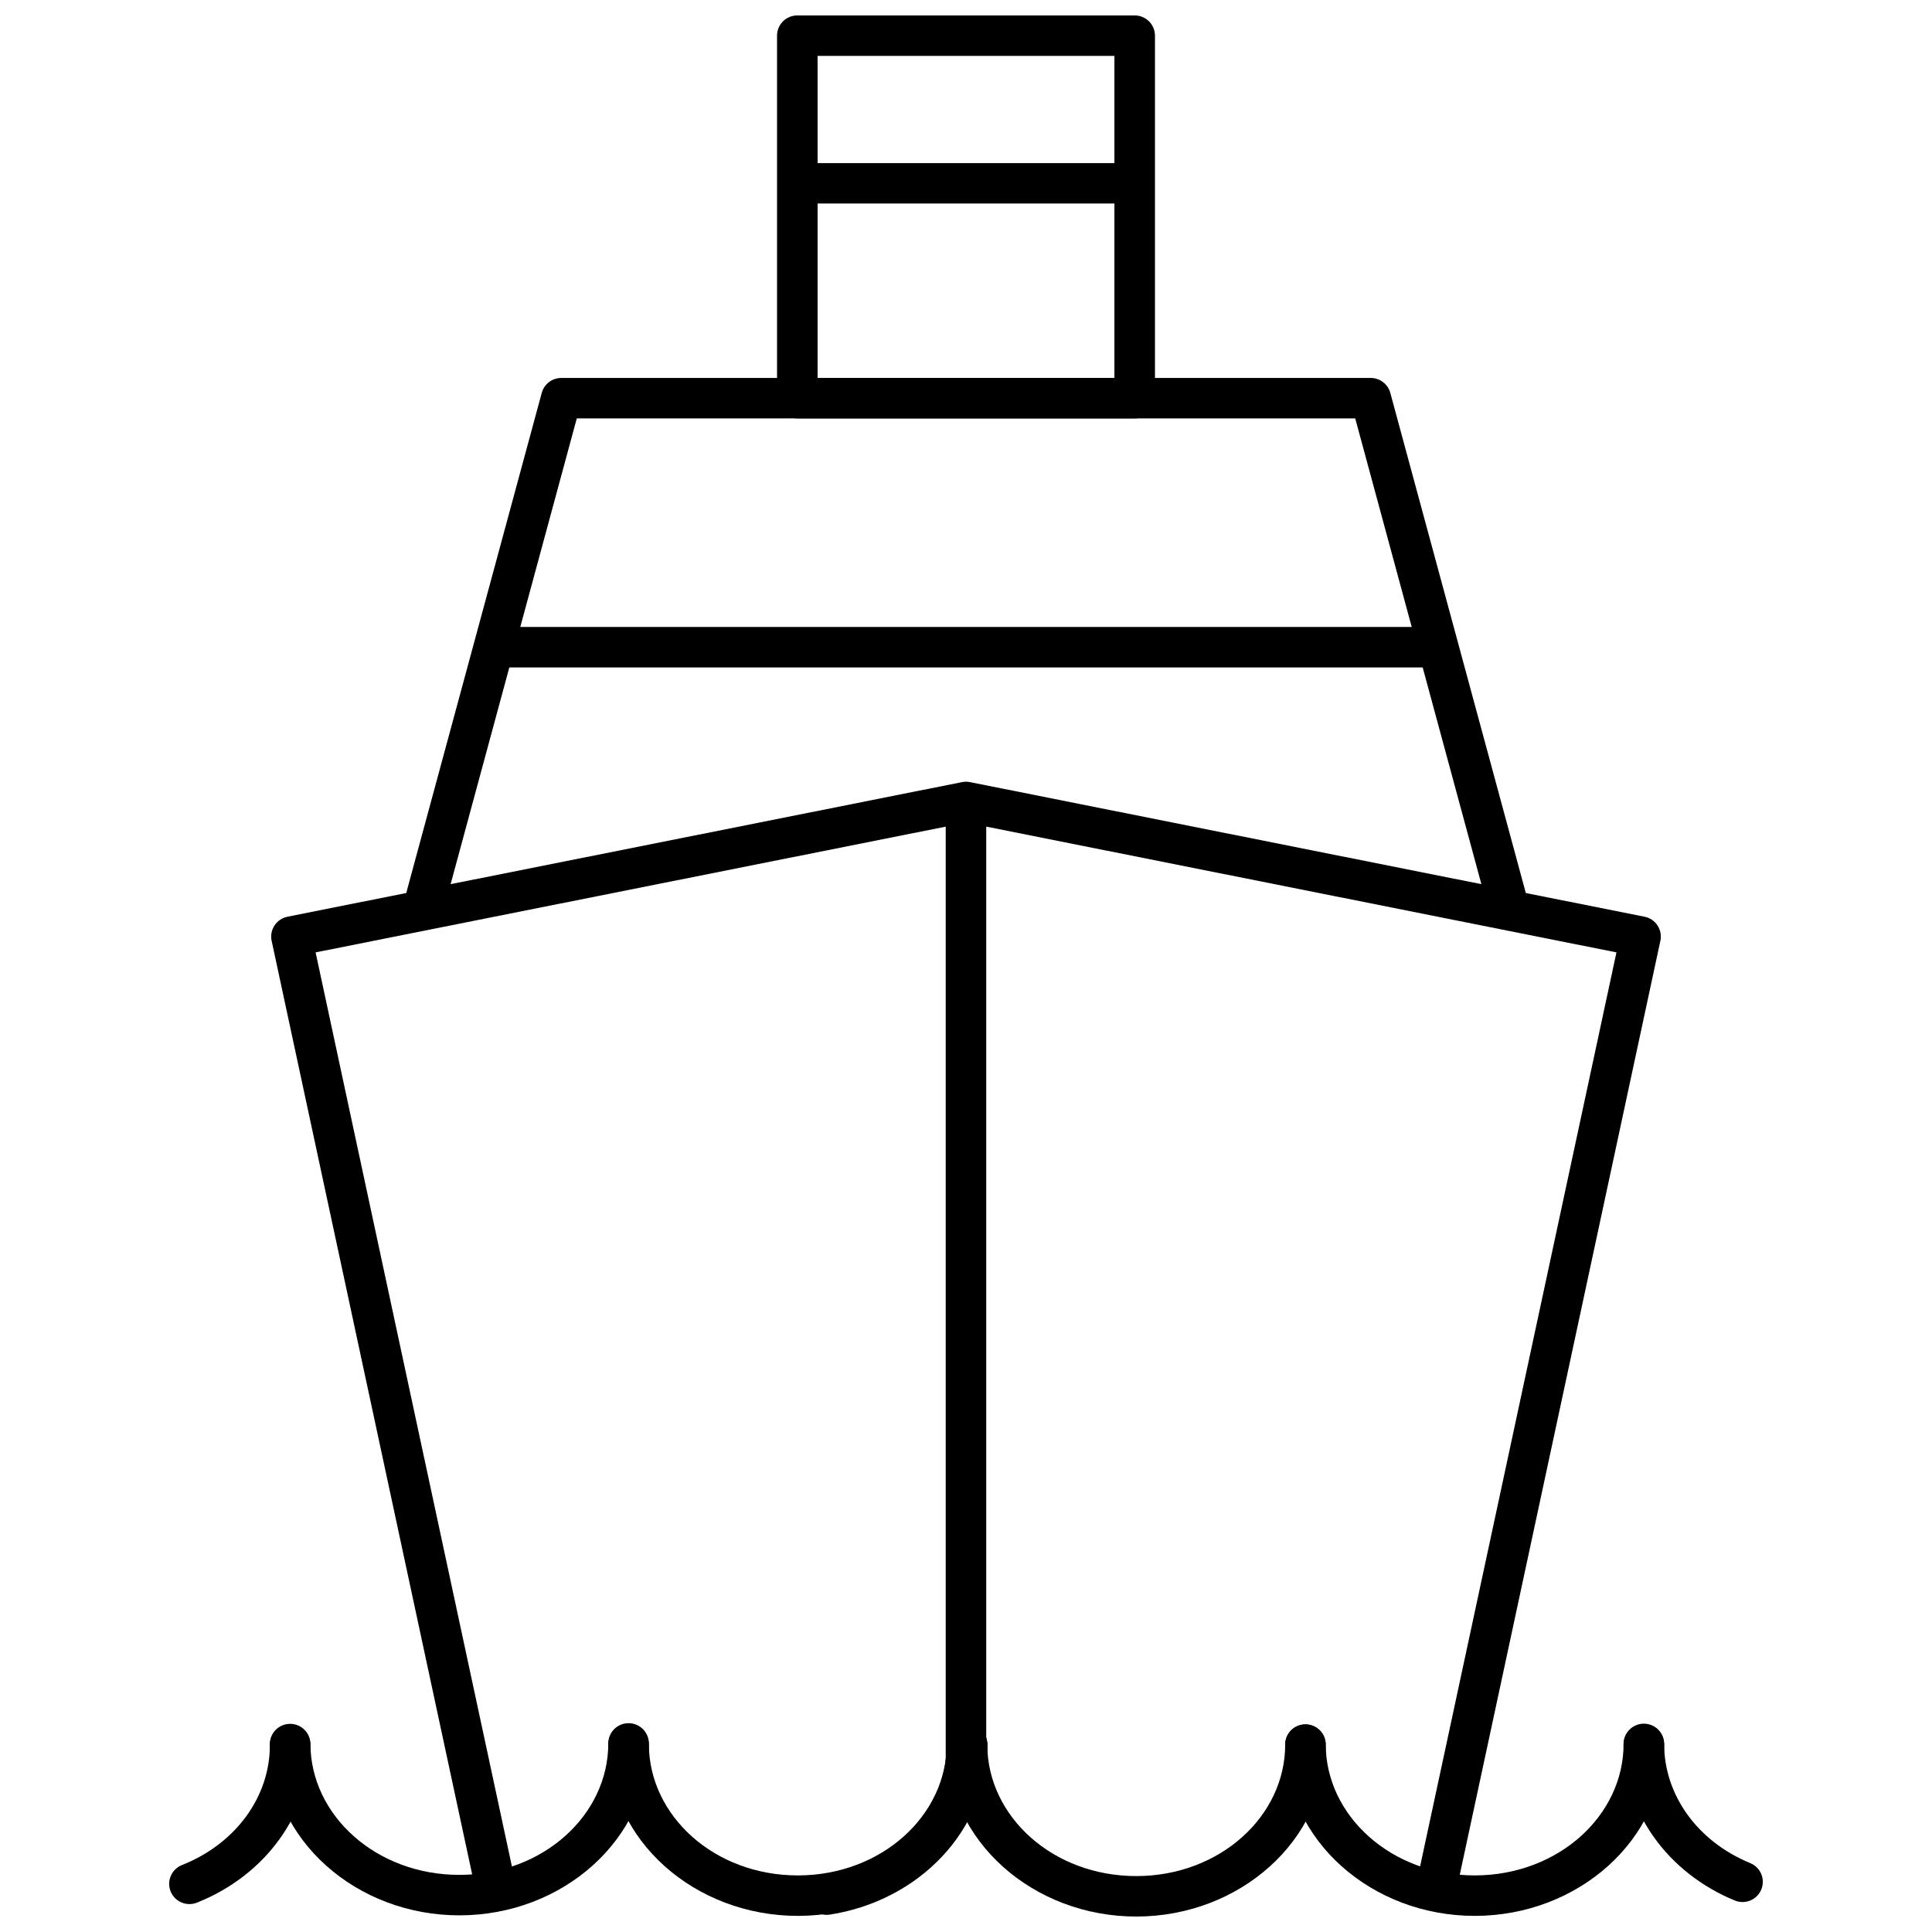
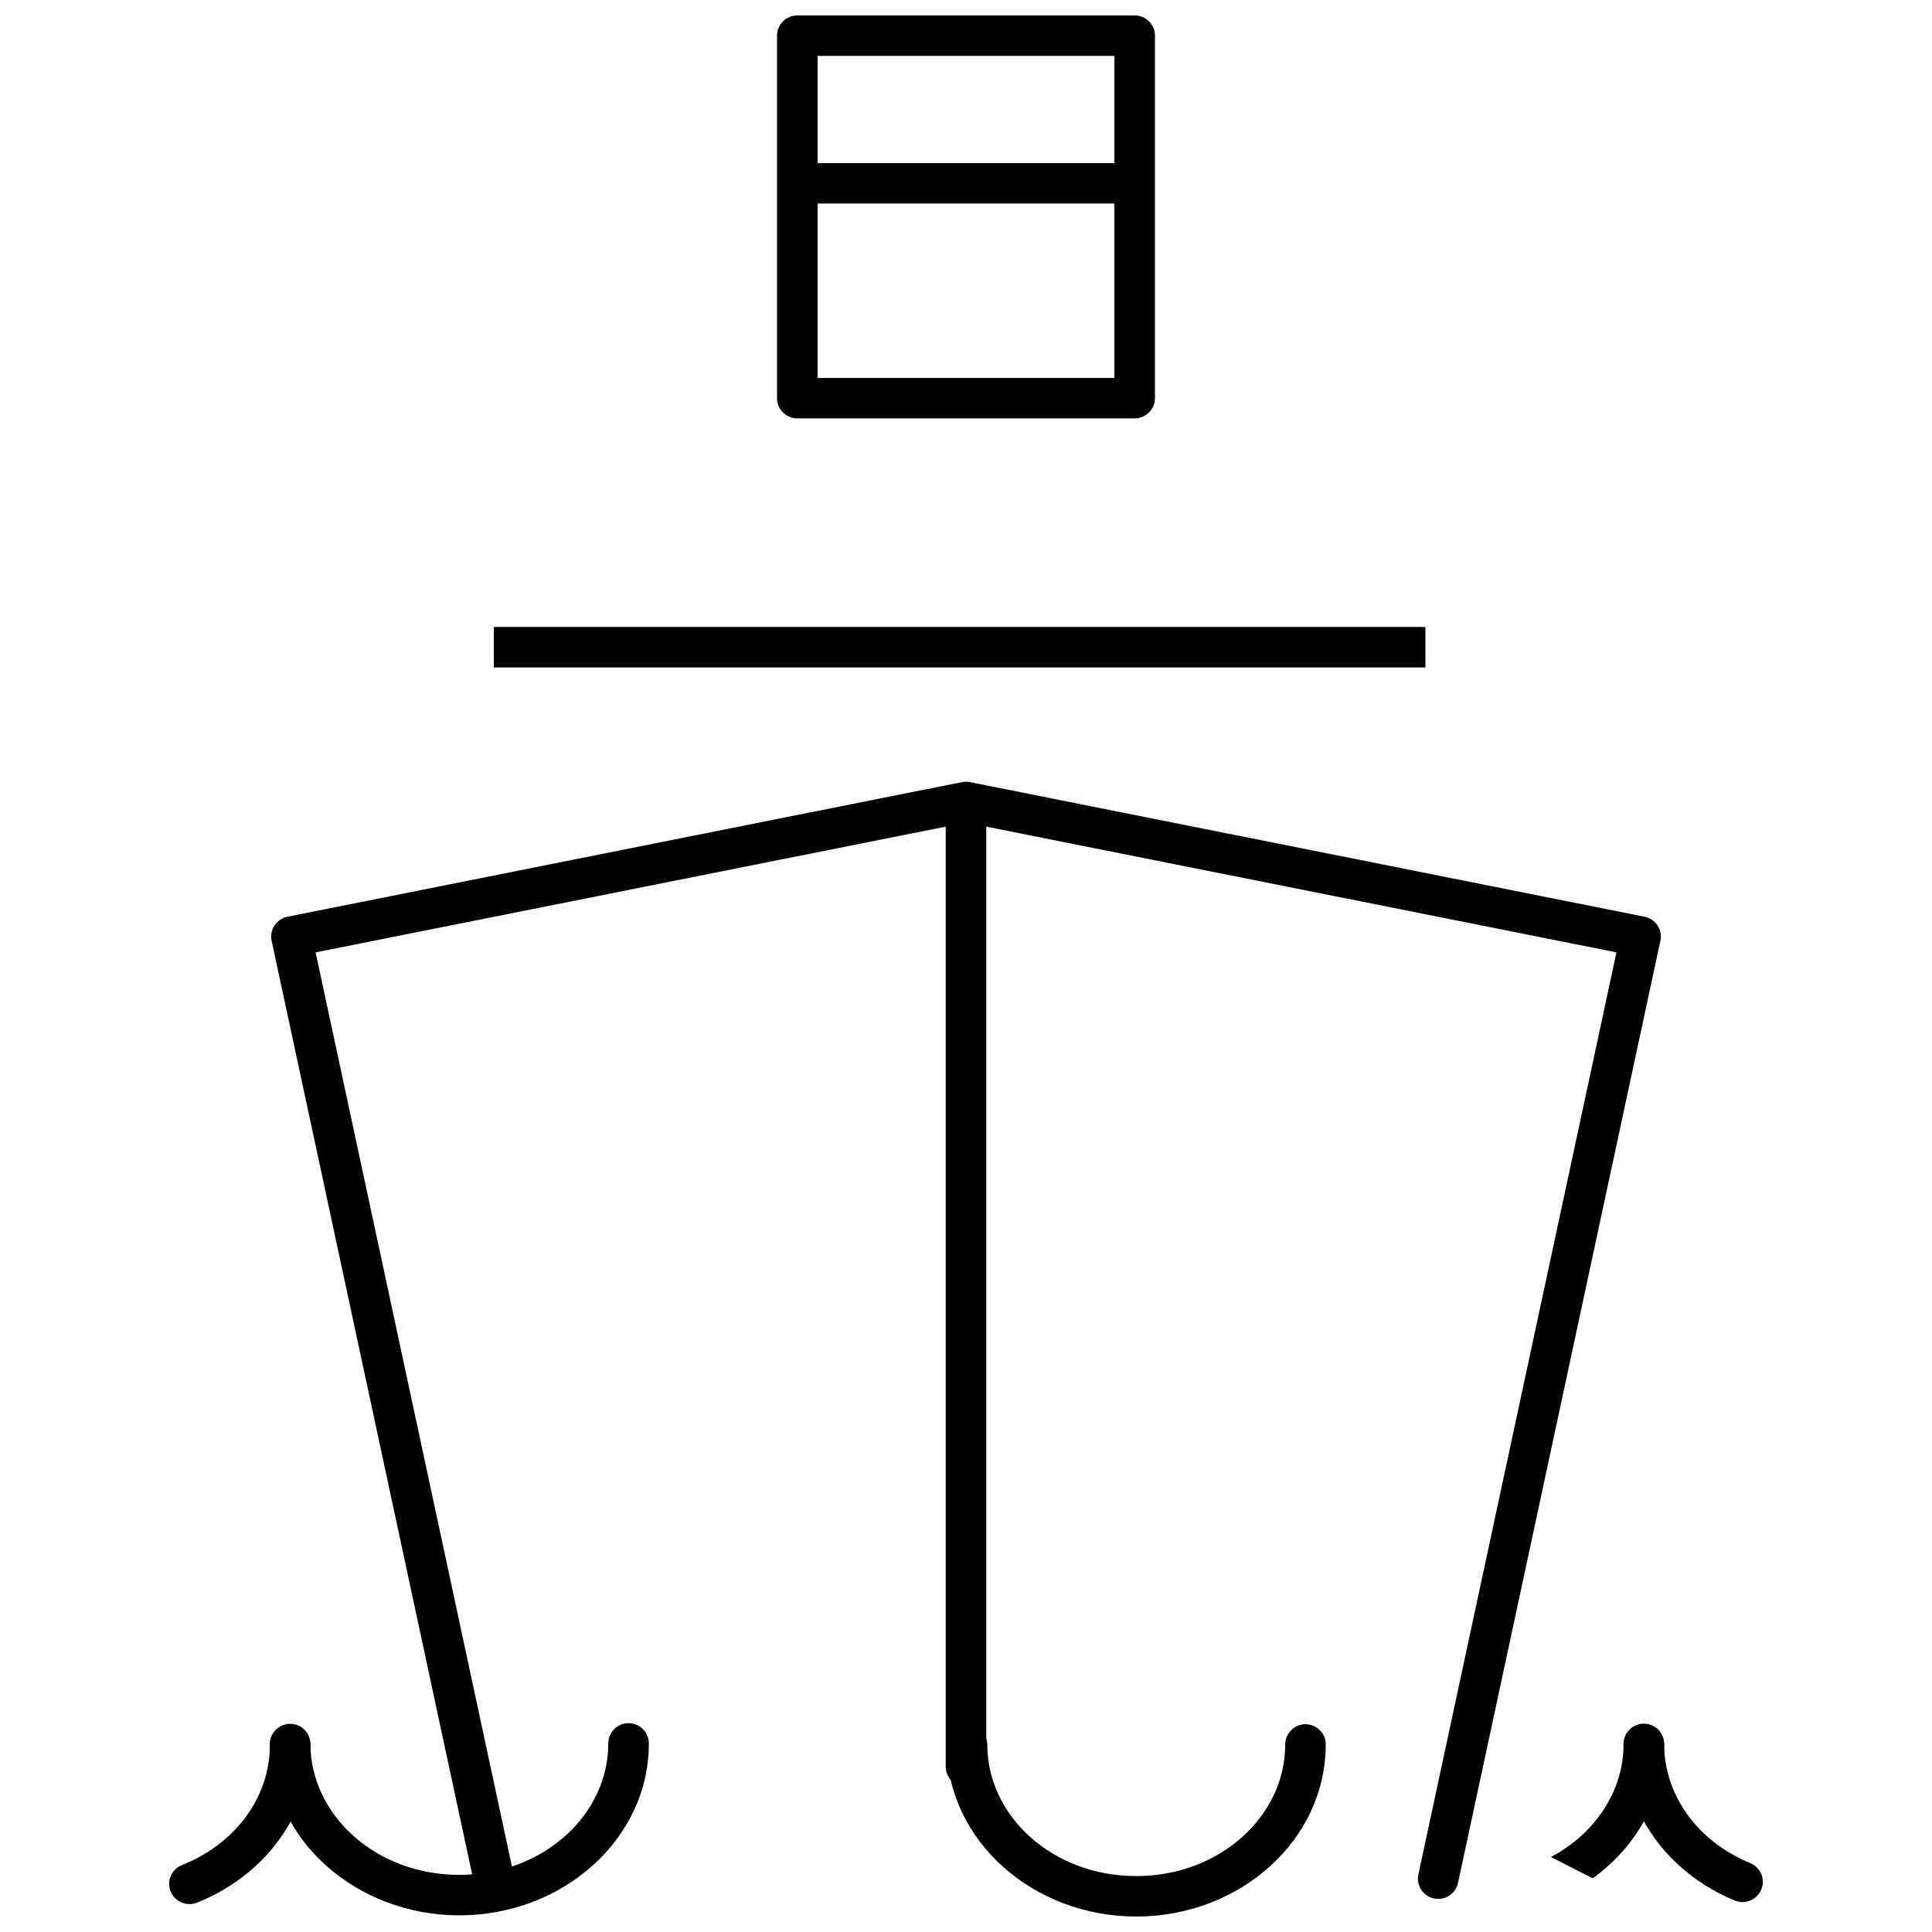
<svg xmlns="http://www.w3.org/2000/svg" width="800px" height="800px" version="1.1" viewBox="144 144 512 512">
  <defs>
    <clipPath id="f">
      <path d="m215 600h101v51.902h-101z" />
    </clipPath>
    <clipPath id="e">
-       <path d="m305 600h101v51.902h-101z" />
-     </clipPath>
+       </clipPath>
    <clipPath id="d">
-       <path d="m357 601h49v50.902h-49z" />
-     </clipPath>
+       </clipPath>
    <clipPath id="c">
      <path d="m394 600h102v51.902h-102z" />
    </clipPath>
    <clipPath id="b">
-       <path d="m484 600h102v51.902h-102z" />
+       <path d="m484 600h102v51.902z" />
    </clipPath>
    <clipPath id="a">
      <path d="m349 148.09h102v106.91h-102z" />
    </clipPath>
  </defs>
  <path d="m220.89 601.11c-1.426 0.004-2.793 0.57-3.797 1.574-1.008 1.008-1.574 2.375-1.57 3.797 0 13.562-8.902 26.062-23.309 31.781-2.754 1.094-4.102 4.211-3.004 6.961 1.094 2.75 4.219 4.09 6.977 3 18.047-7.164 30.074-23.488 30.074-41.742 0-1.422-0.562-2.789-1.57-3.797-1.008-1.004-2.375-1.57-3.801-1.574z" />
  <g clip-path="url(#f)">
    <path d="m310.57 600.66c-2.961 0.004-5.367 2.402-5.367 5.359 0 18.949-17.254 34.797-39.379 34.844-22.121 0.043-39.473-15.742-39.562-34.695-0.016-2.957-2.43-5.344-5.394-5.332-1.426 0.004-2.793 0.574-3.797 1.582-1.004 1.008-1.566 2.375-1.559 3.797 0.125 25.391 22.992 45.422 50.328 45.371 27.336-0.055 50.117-20.18 50.117-45.566h-0.004c0-1.422-0.57-2.789-1.578-3.793s-2.379-1.566-3.805-1.566z" />
  </g>
  <g clip-path="url(#e)">
    <path d="m400.27 600.79c-1.426 0.004-2.793 0.57-3.801 1.574-1.008 1.008-1.574 2.375-1.57 3.797 0 18.949-17.266 34.797-39.391 34.844-22.121 0.043-39.457-15.742-39.551-34.695-0.008-1.426-0.582-2.785-1.594-3.785-1.016-1-2.387-1.559-3.812-1.547-2.965 0.016-5.356 2.422-5.344 5.379 0.125 25.391 22.992 45.422 50.328 45.371 27.336-0.055 50.117-20.18 50.117-45.566h-0.004c0.004-1.426-0.562-2.793-1.574-3.801-1.008-1.008-2.379-1.57-3.805-1.57z" />
  </g>
  <g clip-path="url(#d)">
    <path d="m400.27 601.11c-1.426 0.004-2.793 0.57-3.801 1.574-1.008 1.008-1.574 2.375-1.57 3.797 0 16.699-13.453 31.332-32.648 34.312v-0.004c-1.41 0.219-2.676 0.984-3.516 2.133-0.844 1.148-1.195 2.586-0.973 3.992 0.215 1.406 0.984 2.668 2.137 3.508 1.148 0.84 2.59 1.191 3.996 0.973 23.801-3.691 41.754-22.492 41.754-44.914 0.004-1.426-0.562-2.793-1.574-3.801-1.008-1.008-2.379-1.57-3.805-1.57z" />
  </g>
  <g clip-path="url(#c)">
    <path d="m489.96 600.98c-2.965 0-5.367 2.398-5.371 5.356 0 18.949-17.266 34.797-39.391 34.844-22.121 0.043-39.457-15.742-39.551-34.695-0.008-1.422-0.582-2.785-1.594-3.785-1.016-1-2.387-1.555-3.812-1.547-2.965 0.016-5.356 2.422-5.344 5.379 0.125 25.391 22.992 45.422 50.328 45.371 27.336-0.055 50.105-20.18 50.105-45.566h-0.004c0-2.957-2.402-5.356-5.367-5.356z" />
  </g>
  <g clip-path="url(#b)">
    <path d="m579.65 600.79c-1.43 0-2.797 0.562-3.809 1.57-1.008 1.008-1.574 2.375-1.574 3.801 0 18.949-17.254 34.797-39.379 34.844-22.121 0.043-39.473-15.742-39.562-34.695-0.016-2.961-2.43-5.344-5.394-5.332-2.965 0.016-5.356 2.422-5.344 5.379 0.125 25.391 22.992 45.422 50.328 45.371 27.336-0.055 50.105-20.18 50.105-45.566h-0.004c0.004-1.422-0.562-2.789-1.566-3.797-1.008-1.004-2.375-1.57-3.801-1.574z" />
  </g>
  <path d="m579.62 600.98c-1.426 0.004-2.793 0.574-3.797 1.582s-1.566 2.375-1.562 3.797c0.09 17.961 11.82 34.039 29.48 41.297 2.746 1.129 5.883-0.176 7.016-2.91 1.129-2.738-0.176-5.871-2.918-7-14.086-5.789-22.762-18.09-22.824-31.438l-0.004 0.004c-0.016-2.961-2.43-5.344-5.391-5.332z" />
  <path d="m400.08 351.16c-0.383-0.004-0.766 0.035-1.137 0.109l-178.75 35.668v0.004c-1.41 0.277-2.652 1.113-3.441 2.312-0.793 1.199-1.066 2.664-0.766 4.066l53.629 249.67c0.297 1.391 1.141 2.609 2.336 3.383 1.199 0.77 2.652 1.039 4.047 0.738 2.902-0.625 4.746-3.473 4.121-6.367l-52.48-244.35 172.37-34.398 172.37 34.398-52.492 244.35c-0.625 2.894 1.219 5.742 4.117 6.367 1.395 0.301 2.852 0.031 4.051-0.738 1.195-0.773 2.035-1.992 2.336-3.383l53.629-249.67c0.301-1.402 0.027-2.863-0.762-4.062-0.789-1.199-2.023-2.035-3.434-2.316l-178.77-35.672c-0.32-0.066-0.648-0.102-0.977-0.109z" />
-   <path d="m292.75 244.16c-2.426 0.004-4.551 1.625-5.184 3.965l-35.754 131.96v-0.004c-0.375 1.375-0.184 2.84 0.527 4.074 0.707 1.23 1.879 2.133 3.258 2.504 2.863 0.77 5.809-0.922 6.582-3.777l34.676-128.01h206.29l34.676 128.01c0.371 1.375 1.277 2.543 2.512 3.254 1.238 0.707 2.707 0.895 4.082 0.523 1.379-0.371 2.551-1.273 3.258-2.504 0.711-1.234 0.902-2.699 0.527-4.074l-35.754-131.96v0.004c-0.633-2.34-2.758-3.961-5.184-3.965z" />
  <path d="m274.87 310.15v10.727h246.88v-10.727z" />
  <g clip-path="url(#a)">
    <path d="m355.29 148.09c-1.426 0-2.793 0.566-3.797 1.574-1.008 1.008-1.574 2.371-1.57 3.793v96.062c0 2.957 2.402 5.352 5.367 5.356h89.41c1.426 0 2.793-0.562 3.801-1.566 1.012-1.004 1.578-2.367 1.578-3.789v-96.062c0.004-1.422-0.562-2.789-1.574-3.797-1.008-1.008-2.379-1.574-3.805-1.57zm5.383 10.727h78.656v85.348h-78.656z" />
  </g>
  <path d="m357.11 187.22c-2.965 0.004-5.367 2.398-5.371 5.356 0.004 2.957 2.406 5.356 5.371 5.356h85.77c1.426 0.004 2.793-0.559 3.805-1.562 1.008-1.008 1.574-2.371 1.578-3.793-0.004-1.422-0.57-2.785-1.578-3.789-1.012-1.004-2.379-1.57-3.805-1.566z" />
  <path d="m400 357.2c-1.426 0-2.793 0.562-3.801 1.57-1.008 1.004-1.574 2.371-1.574 3.793v249.58c0 1.426 0.566 2.793 1.574 3.801 1.008 1.008 2.375 1.57 3.801 1.57 1.422 0 2.789-0.566 3.793-1.574 1.008-1.008 1.57-2.375 1.57-3.797v-249.58c0-2.961-2.402-5.363-5.363-5.363z" />
</svg>